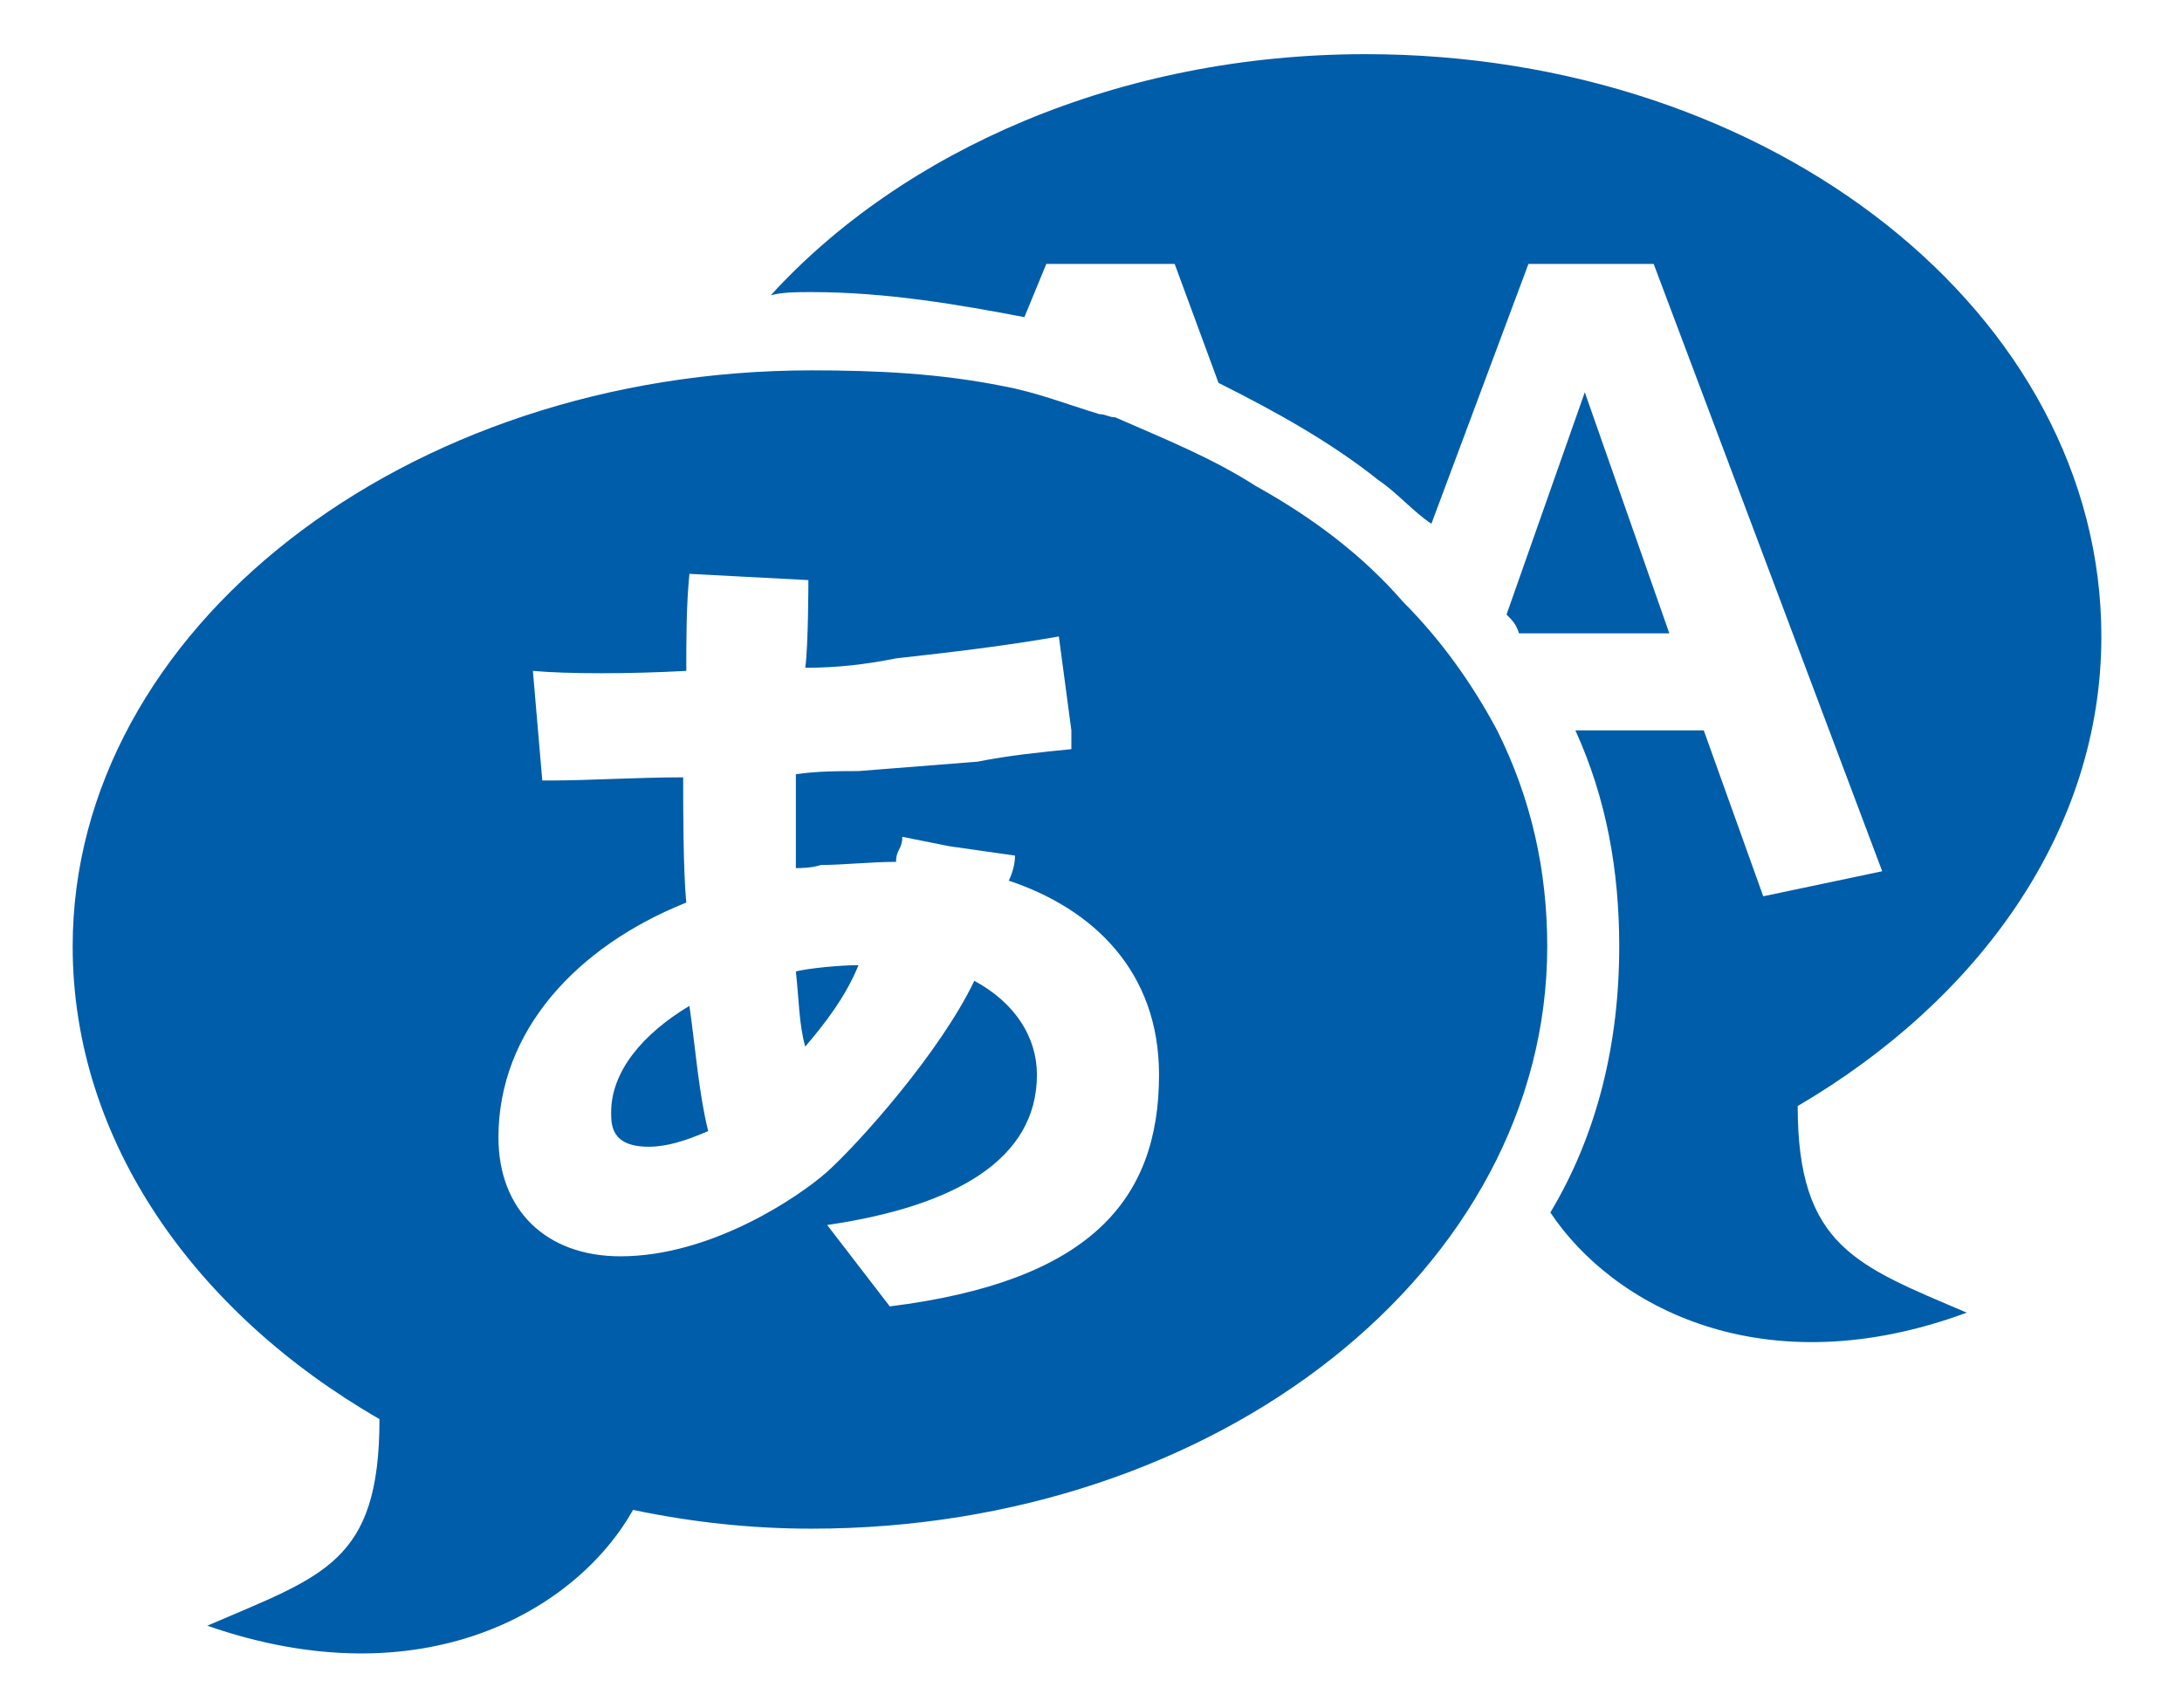
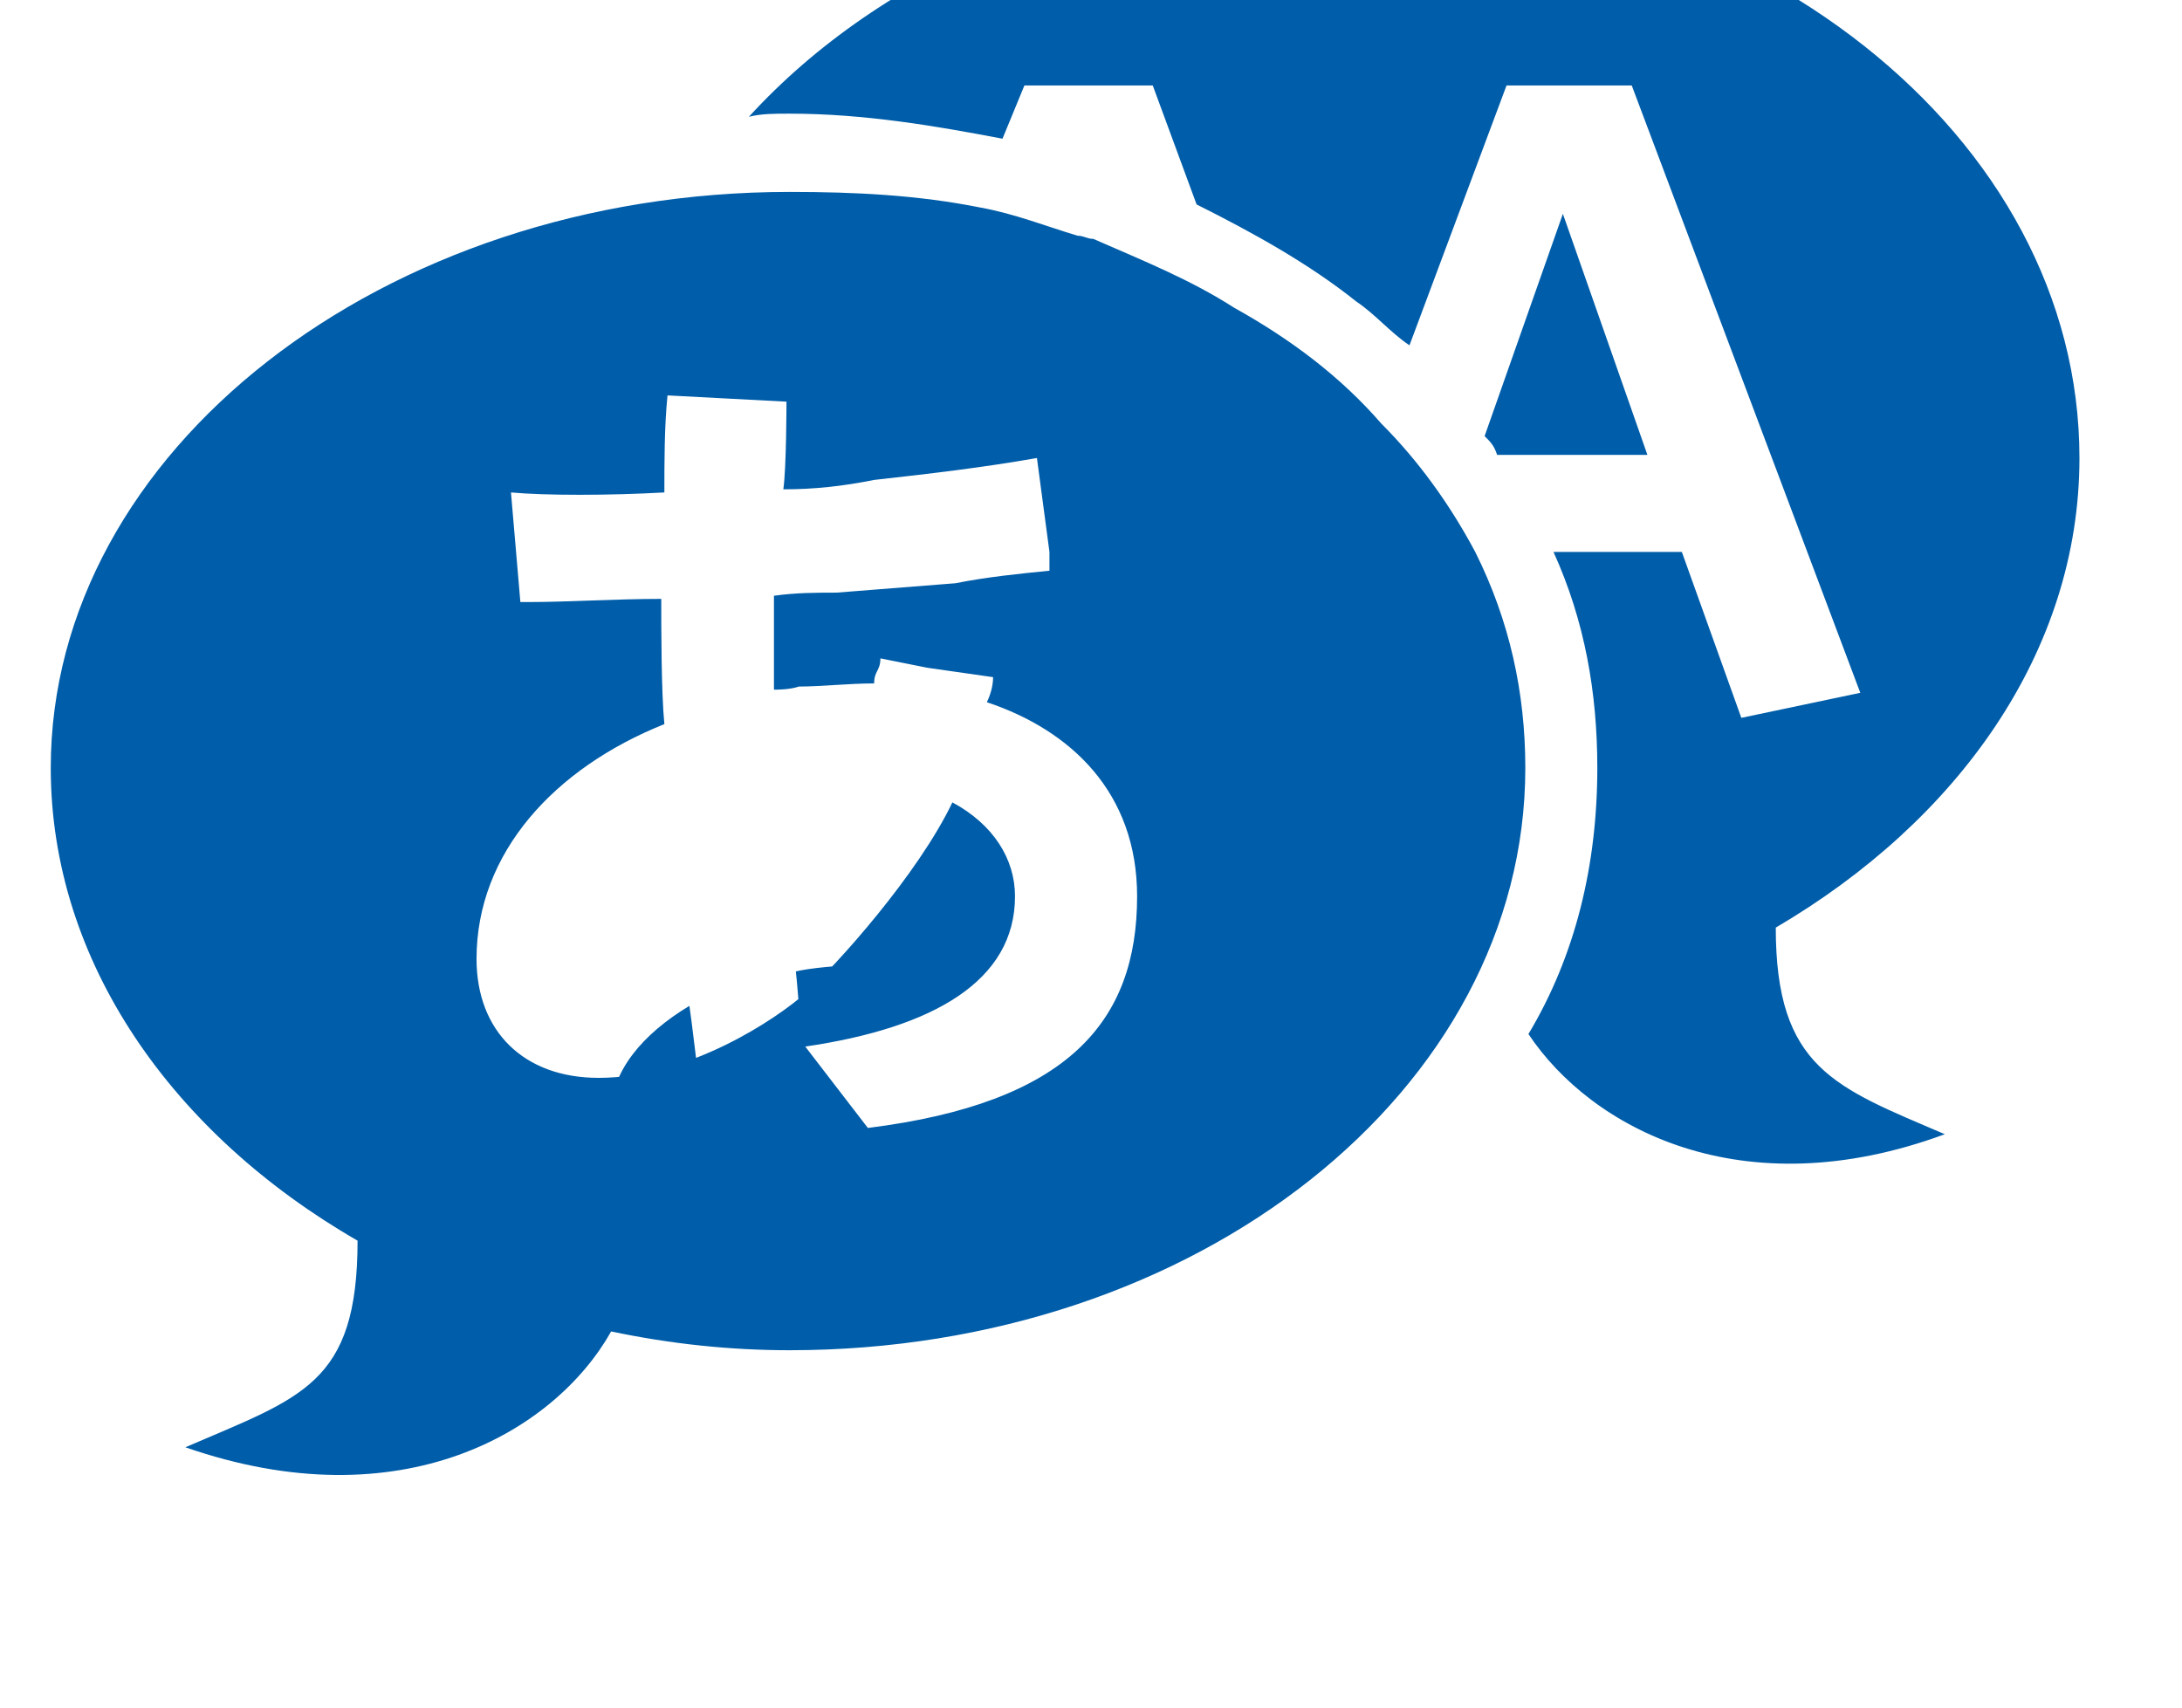
<svg xmlns="http://www.w3.org/2000/svg" height="18" viewBox="0 0 23 18" width="23">
-   <path d="m6.442 11.725c0 .132 0 .363.396.363.198 0 .396-.066.627-.165-.099-.396-.132-.858-.198-1.32-.495.297-.825.693-.825 1.122zm2.046-.693c.198-.231.429-.528.561-.858-.198 0-.528.033-.66.066.033.297.033.561.099.792zm.231 1.881c1.353-.198 2.211-.693 2.211-1.584 0-.396-.231-.759-.66-.99-.363.759-1.221 1.716-1.551 2.013-.297.264-1.221.891-2.178.891-.792 0-1.287-.495-1.287-1.254 0-1.122.825-2.013 1.98-2.475-.033-.33-.033-1.023-.033-1.32-.462 0-1.023.033-1.353.033h-.132l-.099-1.155c.363.033 1.023.033 1.617 0 0-.33 0-.693.033-1.023l1.254.066s0 .693-.033.924c.33 0 .627-.033.957-.099.594-.066 1.155-.132 1.716-.231l.132.99v.198c-.33.033-.66.066-.99.132l-1.254.099c-.198 0-.429 0-.66.033v.99c.033 0 .165 0 .264-.033.231 0 .528-.033.792-.033 0-.132.066-.132.066-.264l.495.099.693.099c0 .099-.033.198-.066.264.891.297 1.584.957 1.584 2.046 0 1.32-.726 2.178-2.838 2.442zm8.877-6.237-.891-2.541-.825 2.343c.066.066.099.099.132.198zm-2.805-.33c-.429-.495-.957-.891-1.551-1.221-.462-.297-.957-.495-1.485-.726-.066 0-.099-.033-.165-.033-.33-.099-.66-.231-1.023-.297-.66-.132-1.32-.165-2.013-.165-4.29 0-7.788 2.739-7.788 6.072 0 2.046 1.287 3.861 3.234 4.983 0 1.518-.594 1.65-1.815 2.178 2.277.792 3.894-.165 4.488-1.221.627.132 1.254.198 1.881.198 4.29 0 7.755-2.739 7.755-6.138 0-.792-.165-1.551-.528-2.277-.264-.495-.594-.957-.99-1.353zm4.158 5.313c1.914-1.122 3.201-2.904 3.201-4.95 0-3.399-3.465-6.138-7.755-6.138-2.607 0-4.884 1.023-6.27 2.541.132-.033.264-.033.429-.033.792 0 1.551.132 2.244.264l.231-.561h1.353l.462 1.254c.594.297 1.188.627 1.683 1.023.198.132.363.33.561.462l1.023-2.739h1.32l2.409 6.402-1.254.264-.627-1.749h-1.353c.33.726.462 1.485.462 2.277 0 1.023-.231 1.98-.726 2.805.66.99 2.244 1.848 4.389 1.056-1.155-.495-1.782-.693-1.782-2.178z" fill="#005da9" />
+   <path d="m6.442 11.725c0 .132 0 .363.396.363.198 0 .396-.066.627-.165-.099-.396-.132-.858-.198-1.32-.495.297-.825.693-.825 1.122zm2.046-.693c.198-.231.429-.528.561-.858-.198 0-.528.033-.66.066.033.297.033.561.099.792zc1.353-.198 2.211-.693 2.211-1.584 0-.396-.231-.759-.66-.99-.363.759-1.221 1.716-1.551 2.013-.297.264-1.221.891-2.178.891-.792 0-1.287-.495-1.287-1.254 0-1.122.825-2.013 1.98-2.475-.033-.33-.033-1.023-.033-1.32-.462 0-1.023.033-1.353.033h-.132l-.099-1.155c.363.033 1.023.033 1.617 0 0-.33 0-.693.033-1.023l1.254.066s0 .693-.033.924c.33 0 .627-.033.957-.099.594-.066 1.155-.132 1.716-.231l.132.99v.198c-.33.033-.66.066-.99.132l-1.254.099c-.198 0-.429 0-.66.033v.99c.033 0 .165 0 .264-.033.231 0 .528-.033.792-.033 0-.132.066-.132.066-.264l.495.099.693.099c0 .099-.033.198-.066.264.891.297 1.584.957 1.584 2.046 0 1.32-.726 2.178-2.838 2.442zm8.877-6.237-.891-2.541-.825 2.343c.066.066.099.099.132.198zm-2.805-.33c-.429-.495-.957-.891-1.551-1.221-.462-.297-.957-.495-1.485-.726-.066 0-.099-.033-.165-.033-.33-.099-.66-.231-1.023-.297-.66-.132-1.32-.165-2.013-.165-4.29 0-7.788 2.739-7.788 6.072 0 2.046 1.287 3.861 3.234 4.983 0 1.518-.594 1.65-1.815 2.178 2.277.792 3.894-.165 4.488-1.221.627.132 1.254.198 1.881.198 4.29 0 7.755-2.739 7.755-6.138 0-.792-.165-1.551-.528-2.277-.264-.495-.594-.957-.99-1.353zm4.158 5.313c1.914-1.122 3.201-2.904 3.201-4.95 0-3.399-3.465-6.138-7.755-6.138-2.607 0-4.884 1.023-6.27 2.541.132-.033.264-.033.429-.033.792 0 1.551.132 2.244.264l.231-.561h1.353l.462 1.254c.594.297 1.188.627 1.683 1.023.198.132.363.33.561.462l1.023-2.739h1.32l2.409 6.402-1.254.264-.627-1.749h-1.353c.33.726.462 1.485.462 2.277 0 1.023-.231 1.98-.726 2.805.66.99 2.244 1.848 4.389 1.056-1.155-.495-1.782-.693-1.782-2.178z" fill="#005da9" />
</svg>